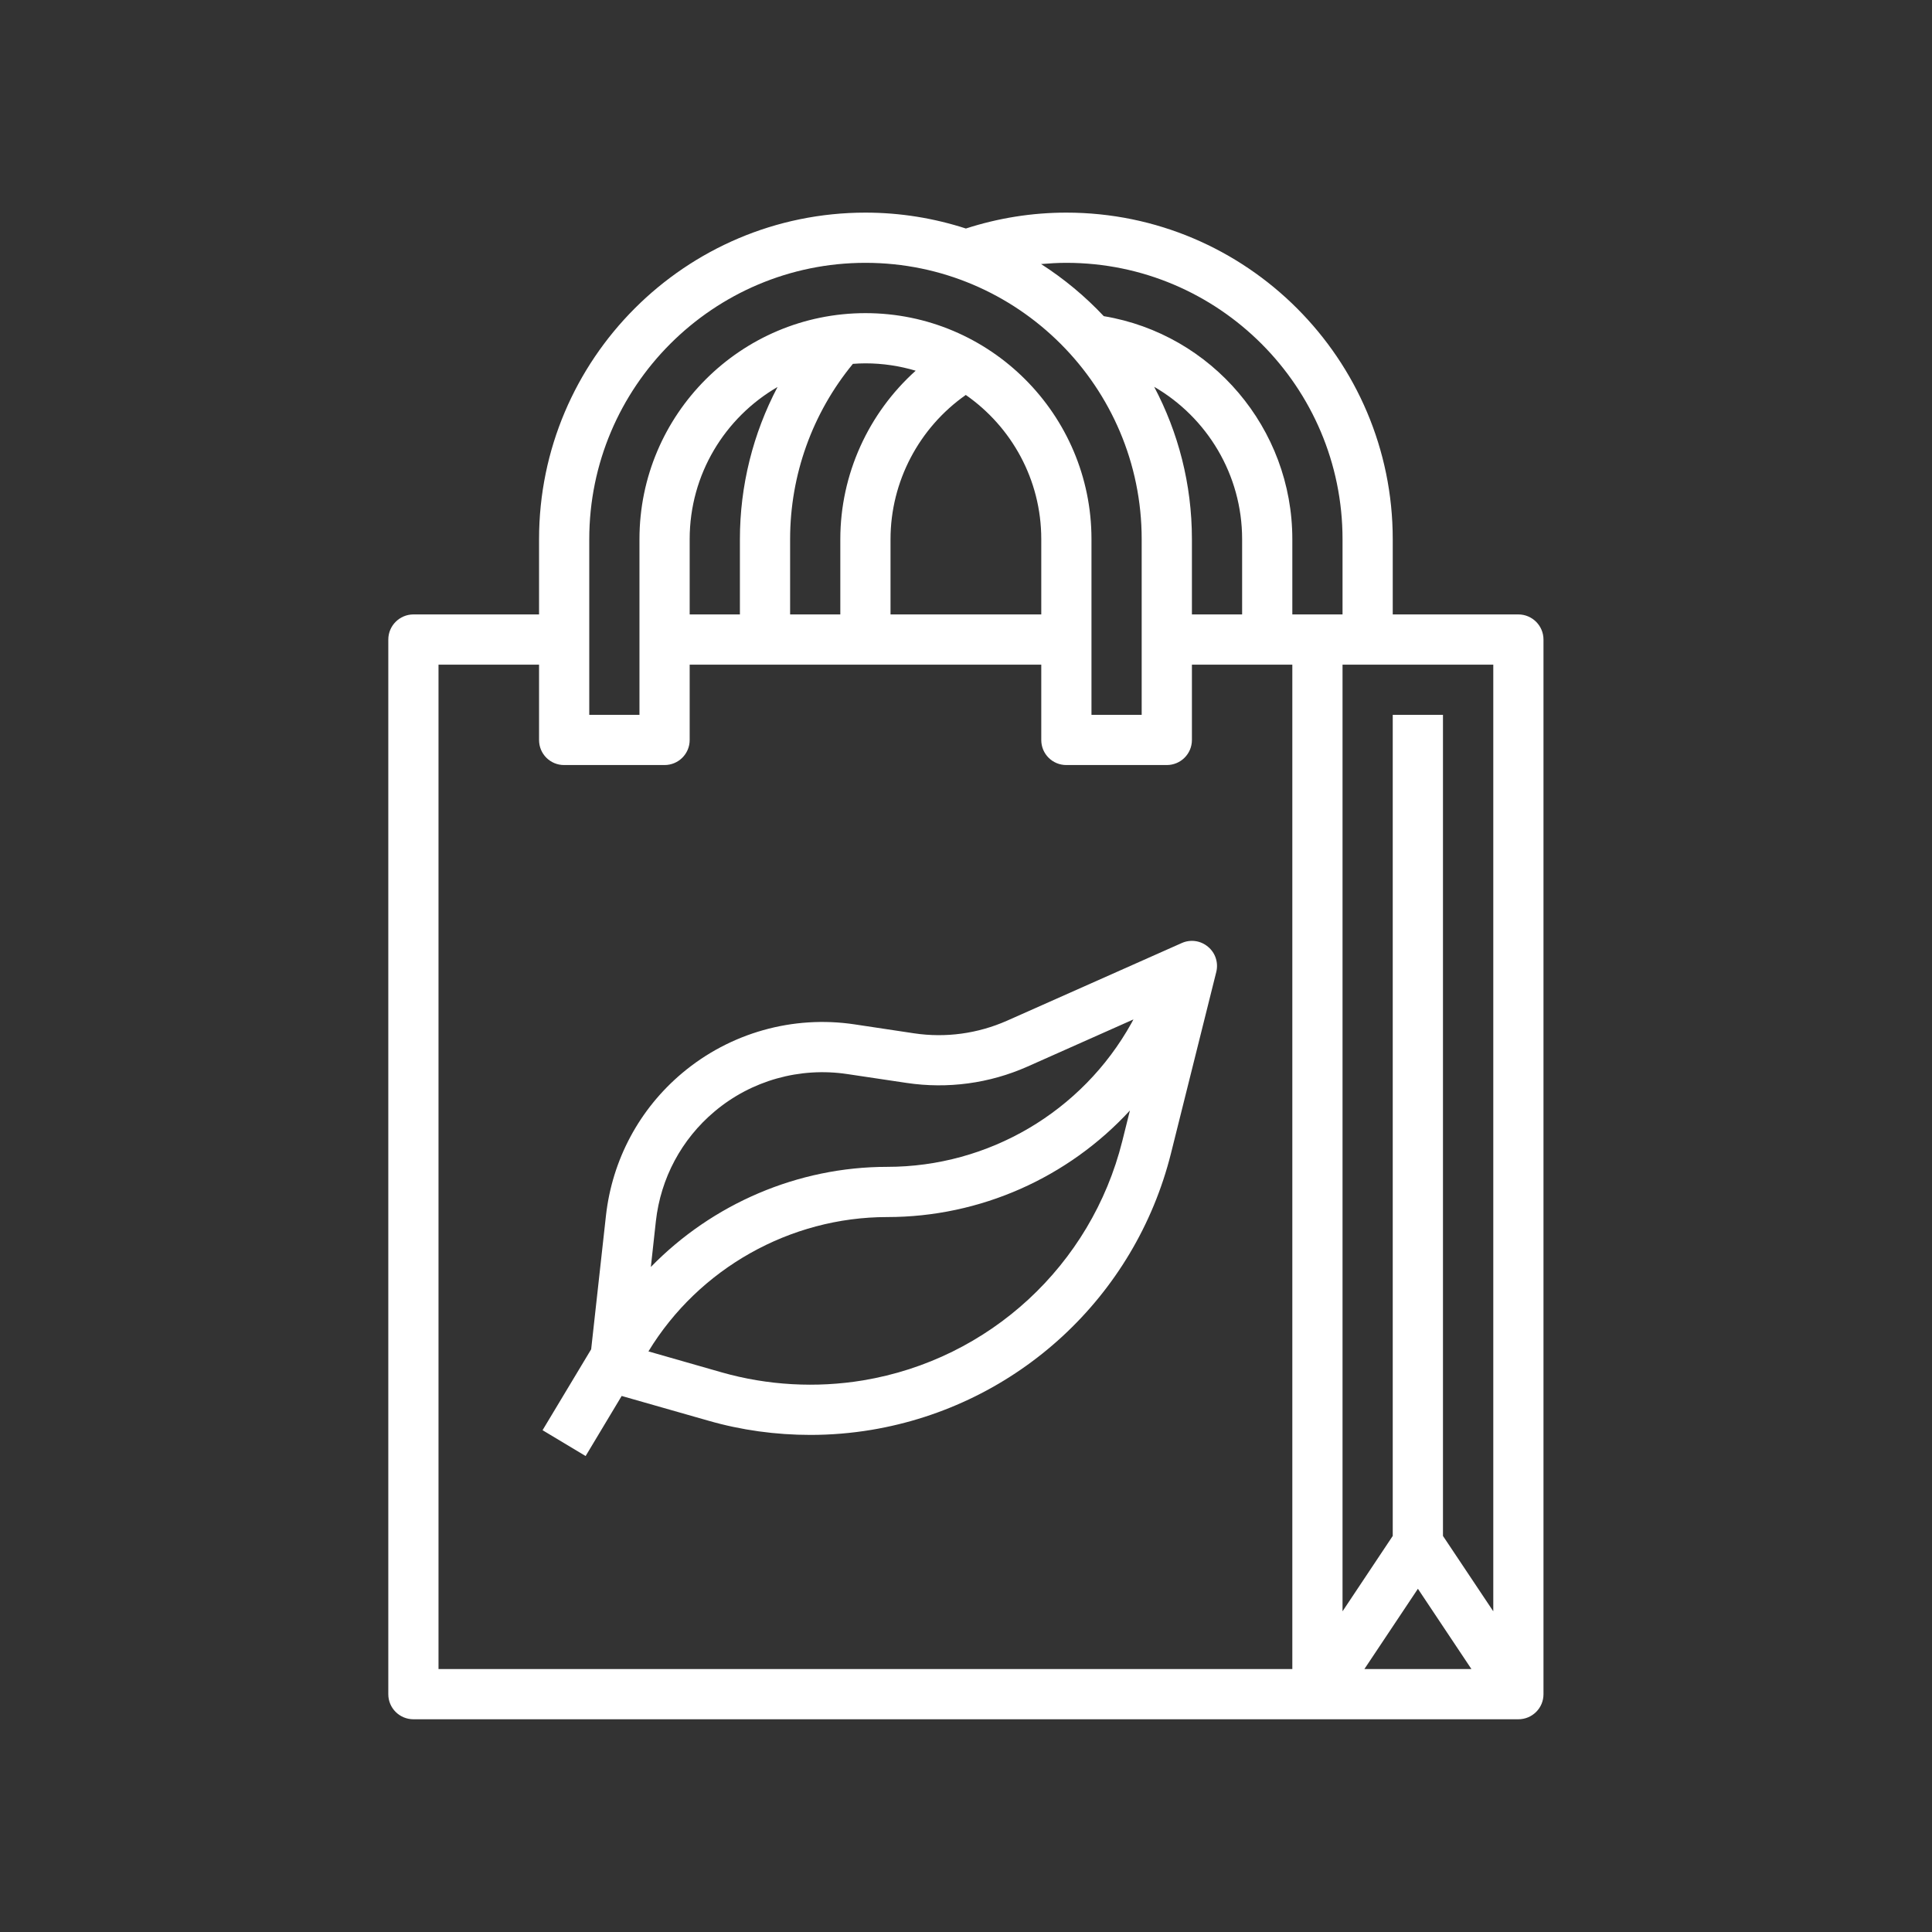
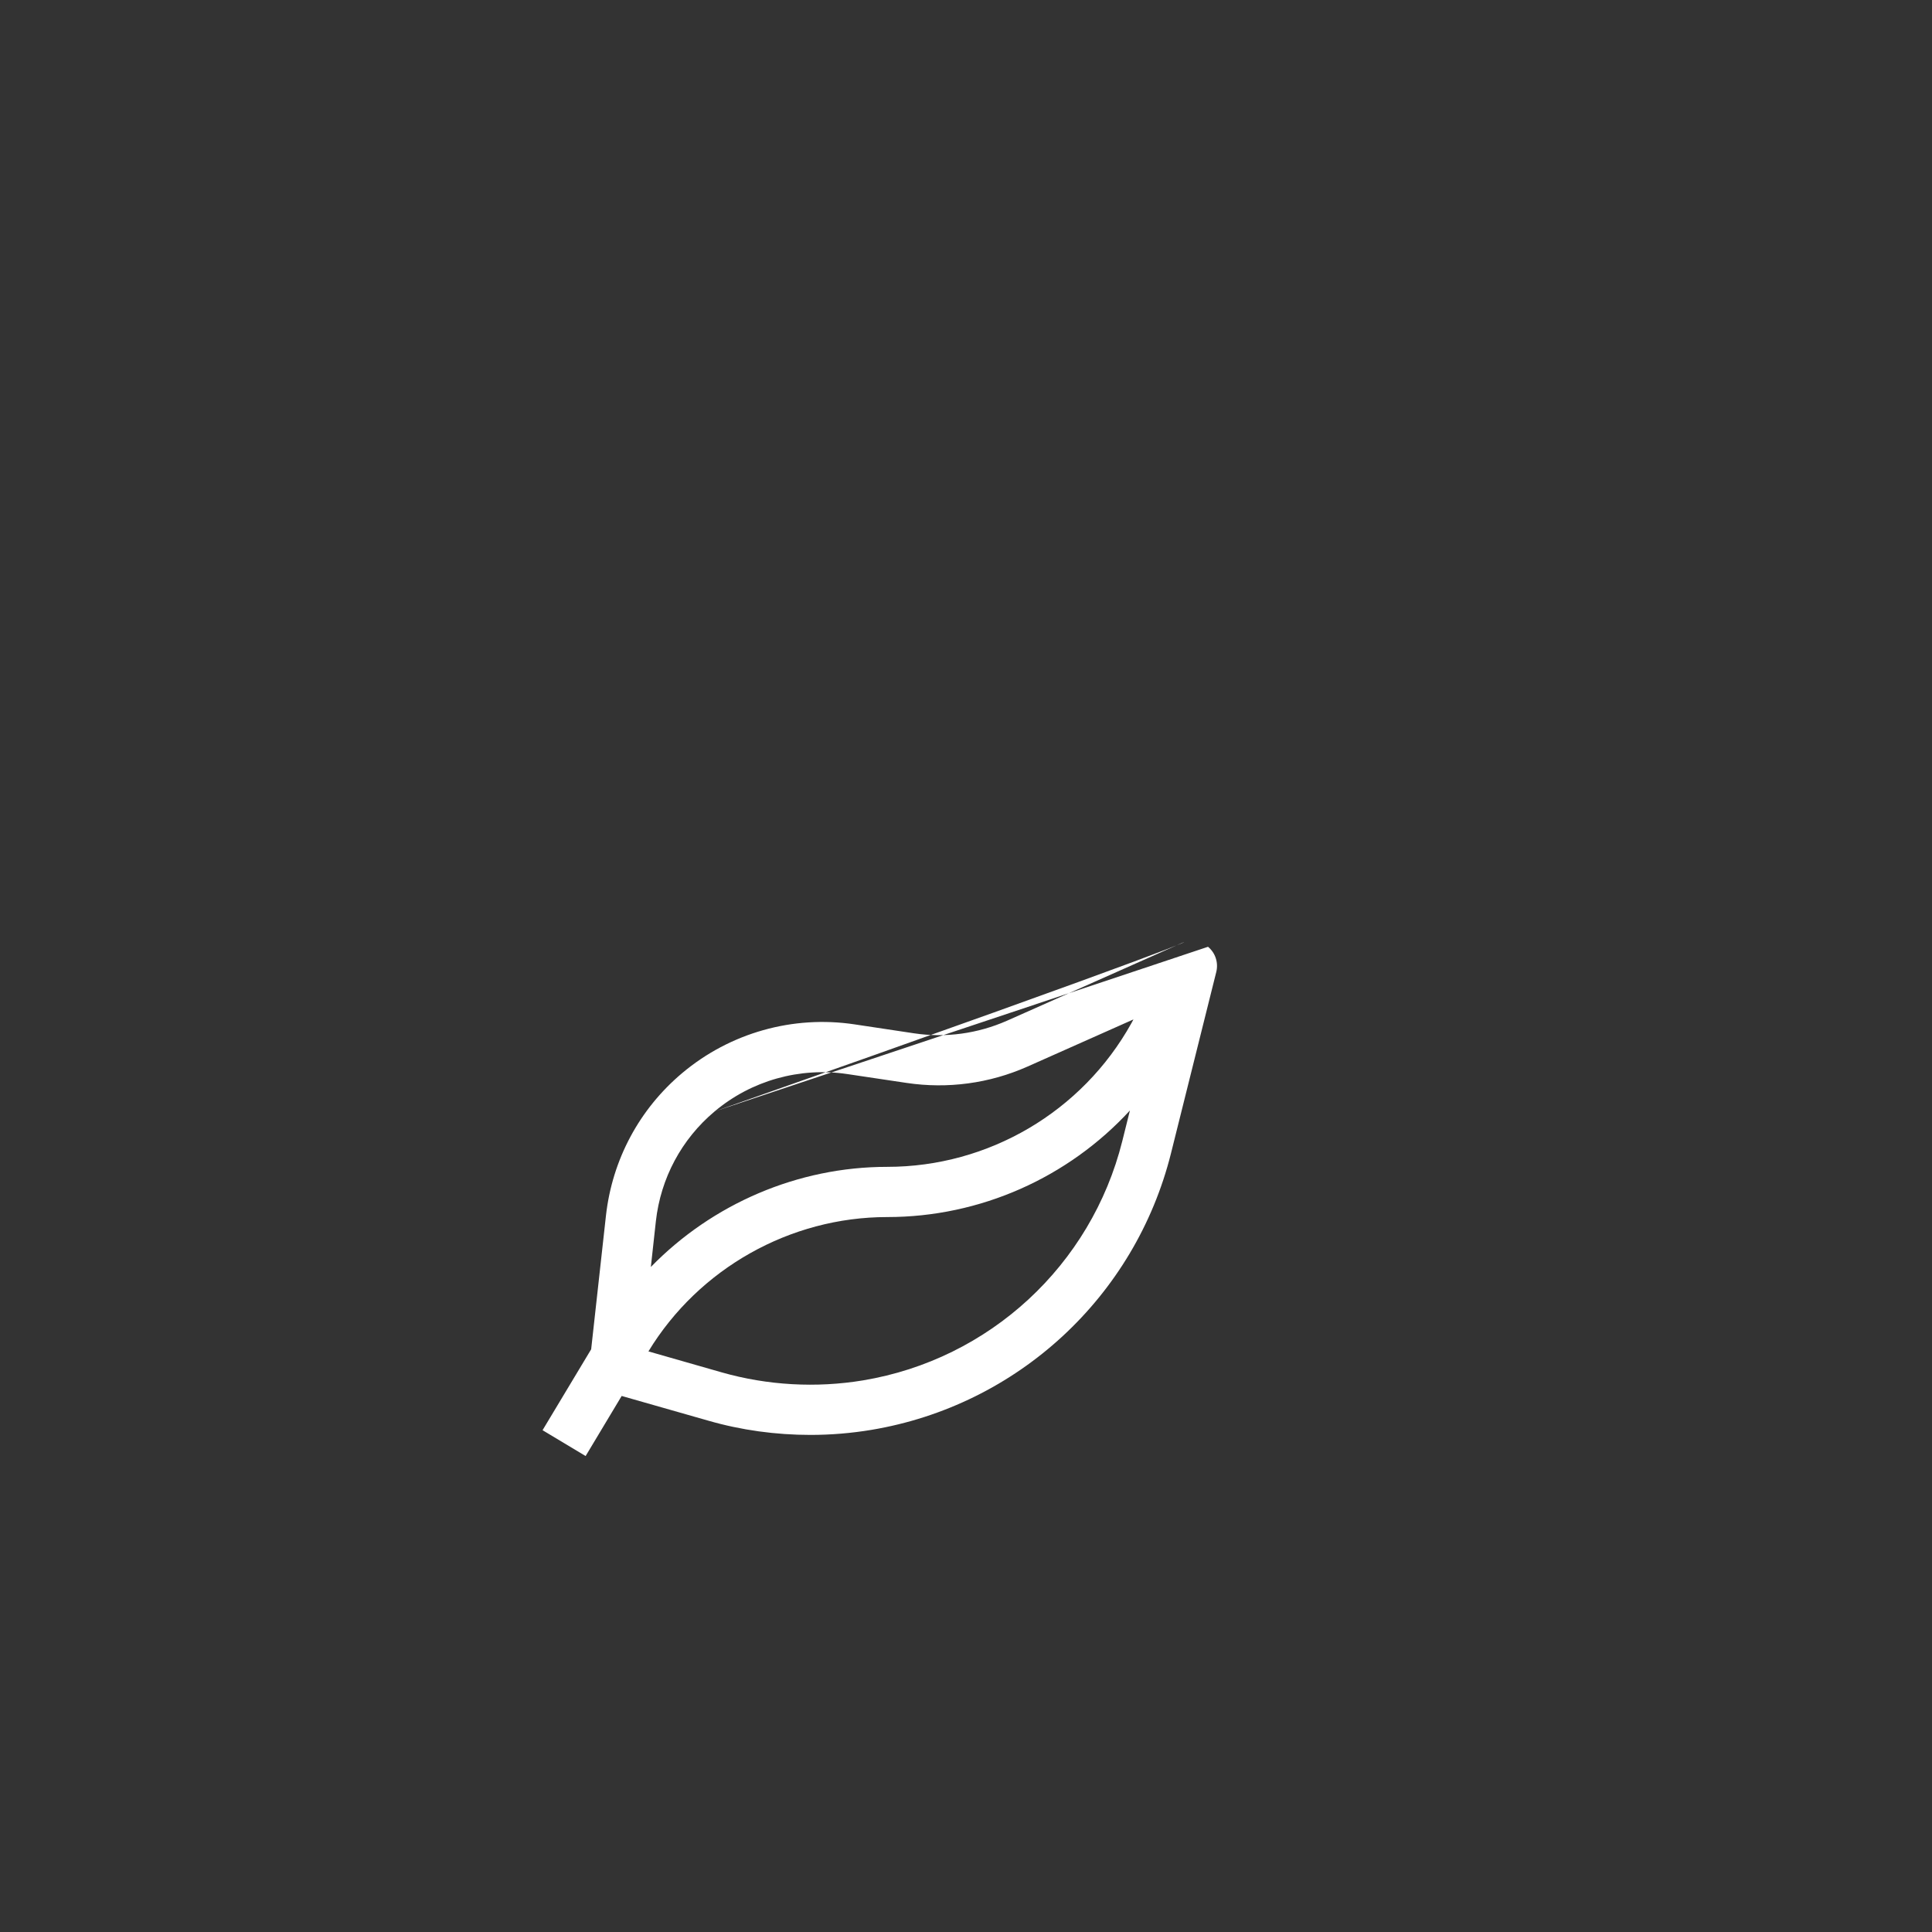
<svg xmlns="http://www.w3.org/2000/svg" width="100" viewBox="0 0 75 75" height="100" preserveAspectRatio="xMidYMid meet">
  <rect x="0" y="0" width="75" height="75" fill="#333333" stroke="none" />
  <defs>
    <clipPath id="f18f0c924a">
-       <path d="M 15.055 8.254 L 60 8.254 L 60 66.754 L 15.055 66.754 Z M 15.055 8.254 " clip-rule="nonzero" />
-     </clipPath>
+       </clipPath>
  </defs>
  <g clip-path="url(#f18f0c924a)">
    <path fill="#ffffff" d="M 17.023 25.801 L 20.926 25.801 L 20.926 28.727 C 20.926 29.266 21.359 29.699 21.898 29.699 L 25.797 29.699 C 26.336 29.699 26.773 29.266 26.773 28.727 L 26.773 25.801 L 40.422 25.801 L 40.422 28.727 C 40.422 29.266 40.855 29.699 41.395 29.699 L 45.293 29.699 C 45.832 29.699 46.27 29.266 46.27 28.727 L 46.27 25.801 L 50.168 25.801 L 50.168 64.793 L 17.023 64.793 Z M 34.57 20.93 C 34.57 18.695 35.68 16.602 37.492 15.332 C 39.262 16.566 40.422 18.613 40.422 20.93 L 40.422 23.852 L 34.57 23.852 Z M 30.672 20.93 C 30.672 18.438 31.535 16.039 33.109 14.125 C 33.27 14.113 33.434 14.105 33.598 14.105 C 34.273 14.105 34.93 14.207 35.547 14.391 C 33.711 16.039 32.621 18.414 32.621 20.93 L 32.621 23.852 L 30.672 23.852 Z M 28.723 23.852 L 26.773 23.852 L 26.773 20.93 C 26.773 18.406 28.148 16.203 30.184 15.023 C 29.234 16.828 28.723 18.852 28.723 20.93 Z M 22.875 20.93 C 22.875 15.016 27.684 10.203 33.598 10.203 C 39.508 10.203 44.32 15.016 44.32 20.93 L 44.32 27.75 L 42.371 27.75 L 42.371 20.93 C 42.371 16.09 38.434 12.156 33.598 12.156 C 28.758 12.156 24.824 16.09 24.824 20.93 L 24.824 27.75 L 22.875 27.75 Z M 41.395 10.203 C 47.309 10.203 52.117 15.016 52.117 20.93 L 52.117 23.852 L 50.168 23.852 L 50.168 20.93 C 50.168 16.633 47.047 12.973 42.848 12.273 C 42.125 11.504 41.309 10.824 40.414 10.25 C 40.738 10.223 41.066 10.203 41.395 10.203 Z M 55.043 61.676 L 57.121 64.793 L 52.965 64.793 Z M 44.805 15.016 C 46.855 16.203 48.219 18.426 48.219 20.93 L 48.219 23.852 L 46.27 23.852 L 46.27 20.93 C 46.27 18.793 45.738 16.781 44.805 15.016 Z M 57.969 62.551 L 56.016 59.625 L 56.016 27.75 L 54.066 27.75 L 54.066 59.625 L 52.117 62.551 L 52.117 25.801 L 57.969 25.801 Z M 58.941 23.852 L 54.066 23.852 L 54.066 20.93 C 54.066 13.941 48.383 8.254 41.395 8.254 C 40.062 8.254 38.75 8.465 37.496 8.871 C 36.266 8.473 34.957 8.254 33.598 8.254 C 26.609 8.254 20.926 13.941 20.926 20.93 L 20.926 23.852 L 16.051 23.852 C 15.512 23.852 15.074 24.289 15.074 24.828 L 15.074 65.77 C 15.074 66.309 15.512 66.742 16.051 66.742 L 58.941 66.742 C 59.48 66.742 59.918 66.309 59.918 65.77 L 59.918 24.828 C 59.918 24.289 59.48 23.852 58.941 23.852 " fill-opacity="1" fill-rule="nonzero" />
  </g>
-   <path fill="#ffffff" d="M 33.504 53.586 C 31.688 53.887 29.793 53.781 28.023 53.277 L 25.172 52.461 C 27.129 49.242 30.672 47.246 34.441 47.246 C 38.062 47.246 41.469 45.711 43.863 43.109 L 43.566 44.301 C 42.359 49.121 38.41 52.77 33.504 53.586 Z M 27.742 43.145 C 29.168 41.945 31.047 41.418 32.891 41.695 L 35.195 42.039 C 36.789 42.277 38.41 42.059 39.883 41.406 L 44 39.574 L 43.922 39.719 C 42.008 43.16 38.375 45.297 34.441 45.297 C 30.965 45.297 27.648 46.738 25.266 49.184 L 25.461 47.406 C 25.648 45.738 26.457 44.223 27.742 43.145 Z M 46.895 36.754 C 46.609 36.512 46.215 36.457 45.875 36.609 L 39.09 39.625 C 37.957 40.125 36.711 40.297 35.484 40.113 L 33.176 39.766 C 30.781 39.406 28.344 40.094 26.488 41.652 C 24.816 43.055 23.766 45.023 23.523 47.191 L 22.949 52.379 L 21.062 55.52 L 22.734 56.523 L 24.133 54.191 L 27.488 55.148 C 28.773 55.52 30.121 55.703 31.461 55.703 C 32.254 55.703 33.047 55.637 33.824 55.508 C 39.496 54.562 44.062 50.348 45.457 44.773 L 47.215 37.734 C 47.305 37.375 47.184 36.992 46.895 36.754 " fill-opacity="1" fill-rule="nonzero" />
+   <path fill="#ffffff" d="M 33.504 53.586 C 31.688 53.887 29.793 53.781 28.023 53.277 L 25.172 52.461 C 27.129 49.242 30.672 47.246 34.441 47.246 C 38.062 47.246 41.469 45.711 43.863 43.109 L 43.566 44.301 C 42.359 49.121 38.41 52.77 33.504 53.586 Z M 27.742 43.145 C 29.168 41.945 31.047 41.418 32.891 41.695 L 35.195 42.039 C 36.789 42.277 38.41 42.059 39.883 41.406 L 44 39.574 L 43.922 39.719 C 42.008 43.16 38.375 45.297 34.441 45.297 C 30.965 45.297 27.648 46.738 25.266 49.184 L 25.461 47.406 C 25.648 45.738 26.457 44.223 27.742 43.145 Z C 46.609 36.512 46.215 36.457 45.875 36.609 L 39.09 39.625 C 37.957 40.125 36.711 40.297 35.484 40.113 L 33.176 39.766 C 30.781 39.406 28.344 40.094 26.488 41.652 C 24.816 43.055 23.766 45.023 23.523 47.191 L 22.949 52.379 L 21.062 55.52 L 22.734 56.523 L 24.133 54.191 L 27.488 55.148 C 28.773 55.52 30.121 55.703 31.461 55.703 C 32.254 55.703 33.047 55.637 33.824 55.508 C 39.496 54.562 44.062 50.348 45.457 44.773 L 47.215 37.734 C 47.305 37.375 47.184 36.992 46.895 36.754 " fill-opacity="1" fill-rule="nonzero" />
</svg>